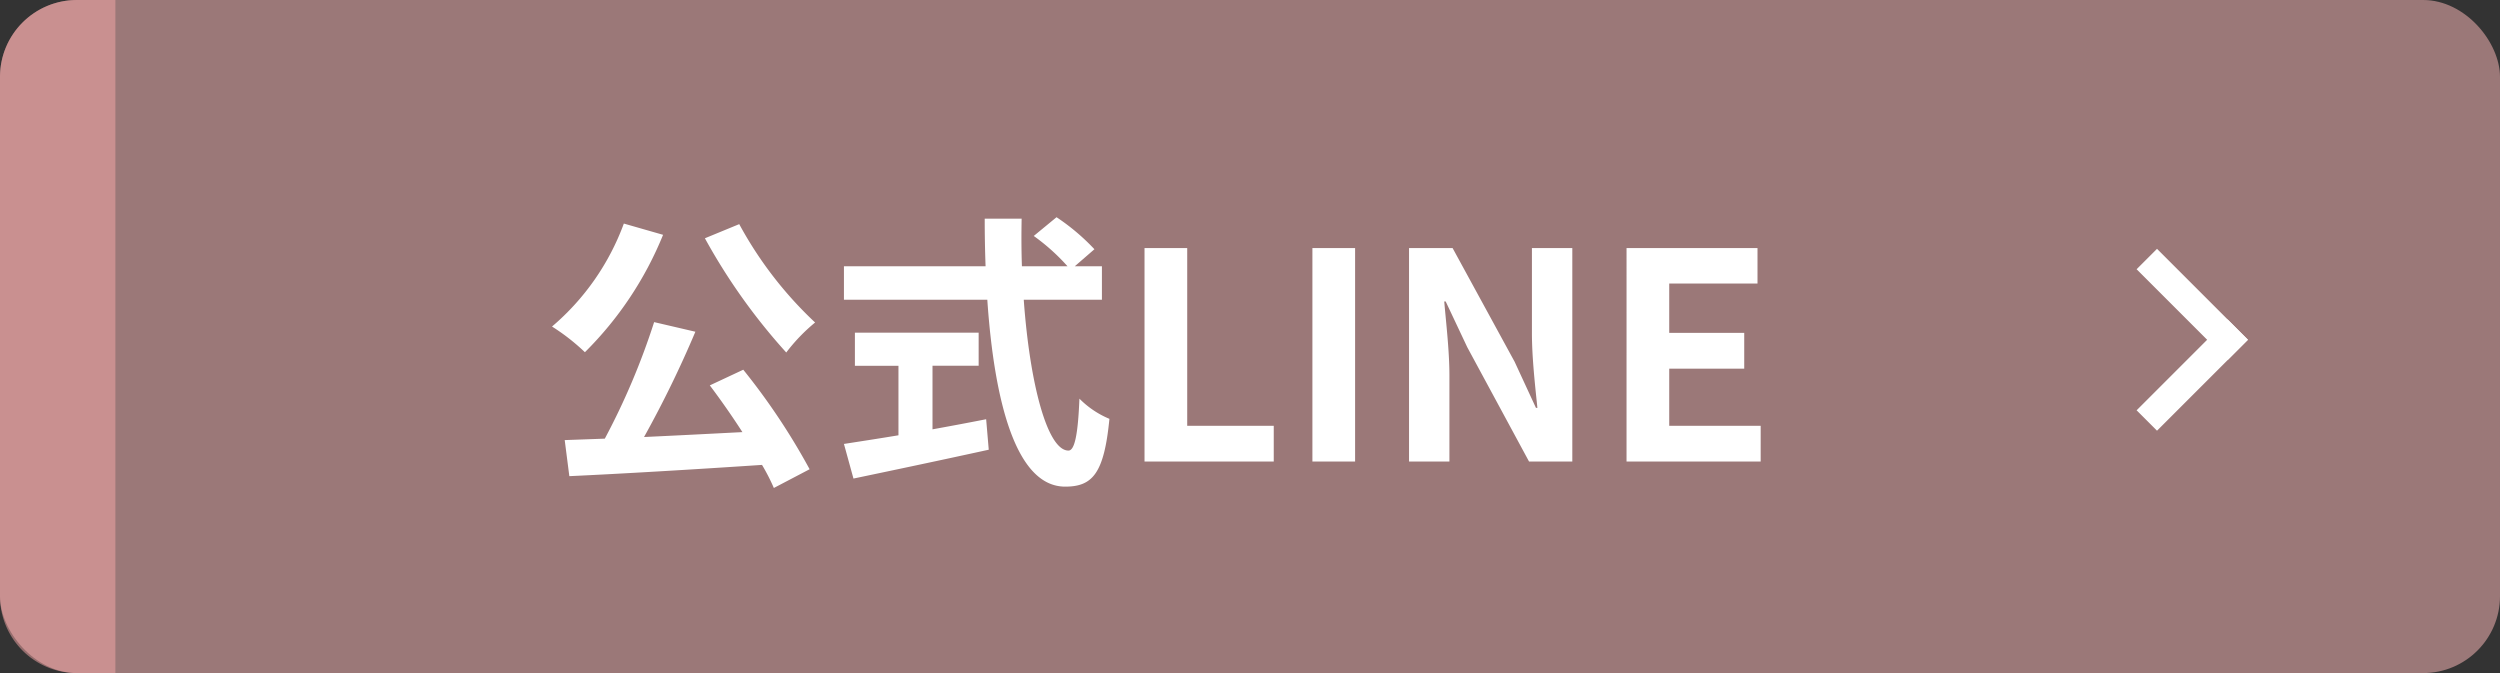
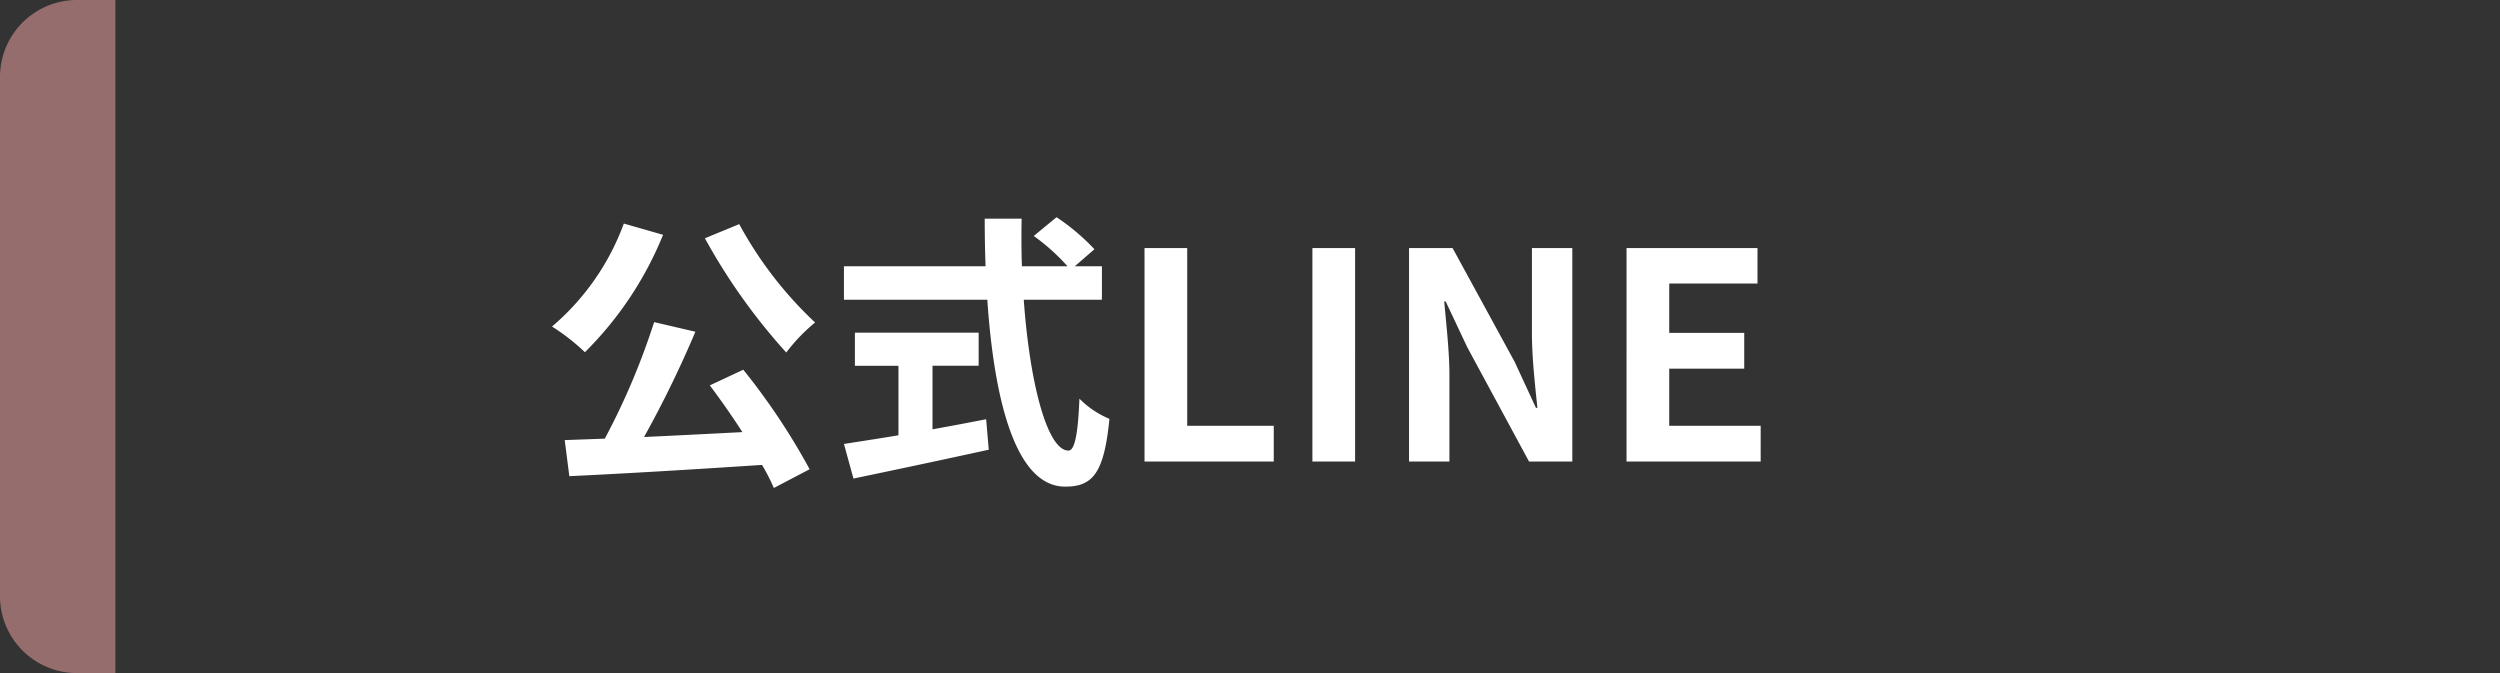
<svg xmlns="http://www.w3.org/2000/svg" width="130" height="35" viewBox="0 0 130 35">
  <rect x="0" y="0" width="130" height="35" fill="#333333" stroke="none" />
  <g id="line_itag" transform="translate(-972 -4574)">
    <g id="グループ_430" data-name="グループ 430" transform="translate(5)">
-       <rect id="長方形_156" data-name="長方形 156" width="130" height="35" rx="4" transform="translate(967 4574)" fill="#9b7878" />
      <g id="グループ_427" data-name="グループ 427" transform="translate(8.418)">
        <path id="パス_4431" data-name="パス 4431" d="M8.655,5.39a31.192,31.192,0,0,0,4.23,5.94,9.233,9.233,0,0,1,1.5-1.56A20.162,20.162,0,0,1,10.44,4.655ZM4.44,4.625A12.827,12.827,0,0,1,.705,9.98a10.86,10.86,0,0,1,1.71,1.335A18.262,18.262,0,0,0,6.48,5.21ZM8.91,13.04c.555.735,1.155,1.59,1.695,2.43-1.74.09-3.495.18-5.115.255A56.252,56.252,0,0,0,8.16,10.25l-2.145-.5a36.685,36.685,0,0,1-2.565,6.06l-2.085.075.24,1.875c2.64-.12,6.42-.345,10.02-.585a10.2,10.2,0,0,1,.615,1.2l1.86-.975a34.4,34.4,0,0,0-3.45-5.175Zm11.58-1.02h2.4V10.3H16.455V12.02H18.72v3.615c-1.08.18-2.07.33-2.835.45l.495,1.8c1.935-.405,4.575-.96,7.035-1.5L23.28,14.8c-.915.18-1.875.36-2.79.525ZM29.3,8.585V6.845h-1.41l1.02-.885A11.2,11.2,0,0,0,26.94,4.295l-1.185.975A10.619,10.619,0,0,1,27.51,6.845H25.14c-.03-.81-.03-1.65-.015-2.475h-1.92c0,.825.015,1.665.045,2.475H15.885v1.74H23.34c.36,5.28,1.485,9.72,4.05,9.72,1.425,0,2.025-.69,2.3-3.525a4.771,4.771,0,0,1-1.56-1.05c-.075,1.905-.255,2.7-.57,2.7-1.095,0-2.01-3.465-2.325-7.845ZM31.515,17h6.72V15.14h-4.5V5.9h-2.22Zm8.73,0h2.22V5.9h-2.22Zm5.025,0h2.1V12.545c0-1.275-.165-2.67-.27-3.87h.075L48.3,11.06,51.51,17h2.25V5.9h-2.1v4.425c0,1.26.165,2.73.285,3.885H51.87l-1.11-2.4L47.535,5.9H45.27Zm11.31,0h6.975V15.14H58.8V12.17h3.9V10.31H58.8V7.745h4.59V5.9H56.58Z" transform="translate(986.582 4581)" fill="#fff" />
        <g id="グループ_161" data-name="グループ 161" transform="translate(1070.746 4588)">
-           <path id="線_3" data-name="線 3" d="M.75,5.937H-.75V-.75H.75Z" transform="translate(0) rotate(-45)" fill="#fff" />
-           <path id="線_4" data-name="線 4" d="M-.75,5.937V-.75H.75V5.937Z" transform="translate(3.668 3.668) rotate(45)" fill="#fff" />
-         </g>
+           </g>
      </g>
    </g>
    <path id="長方形_159" data-name="長方形 159" d="M4,0H6A0,0,0,0,1,6,0V35a0,0,0,0,1,0,0H4a4,4,0,0,1-4-4V4A4,4,0,0,1,4,0Z" transform="translate(972 4574)" fill="#f9a8a8" opacity="0.5" />
  </g>
</svg>